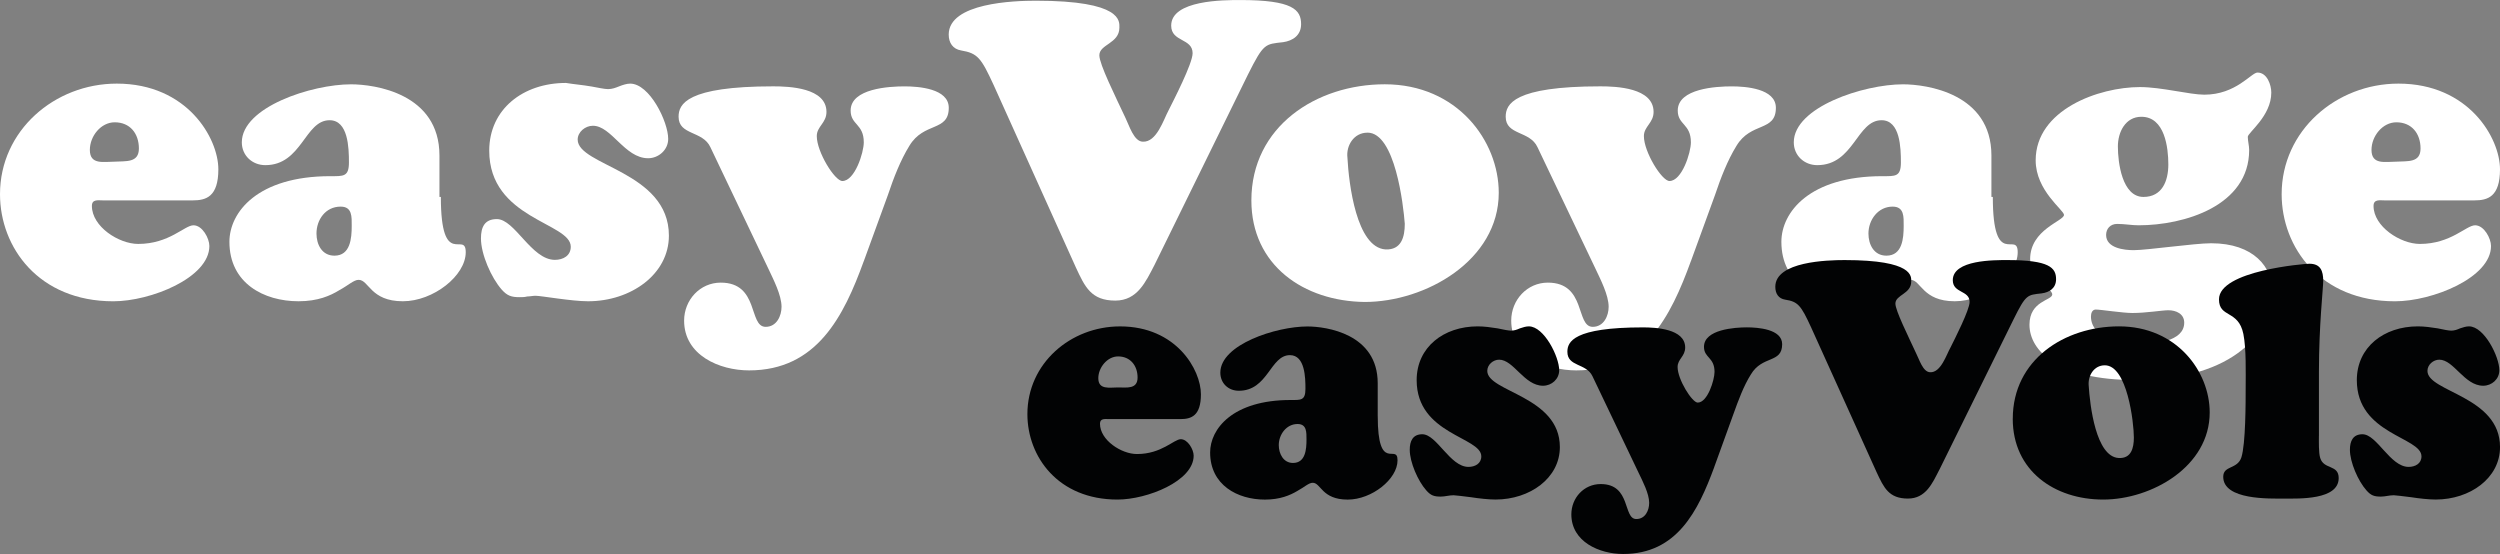
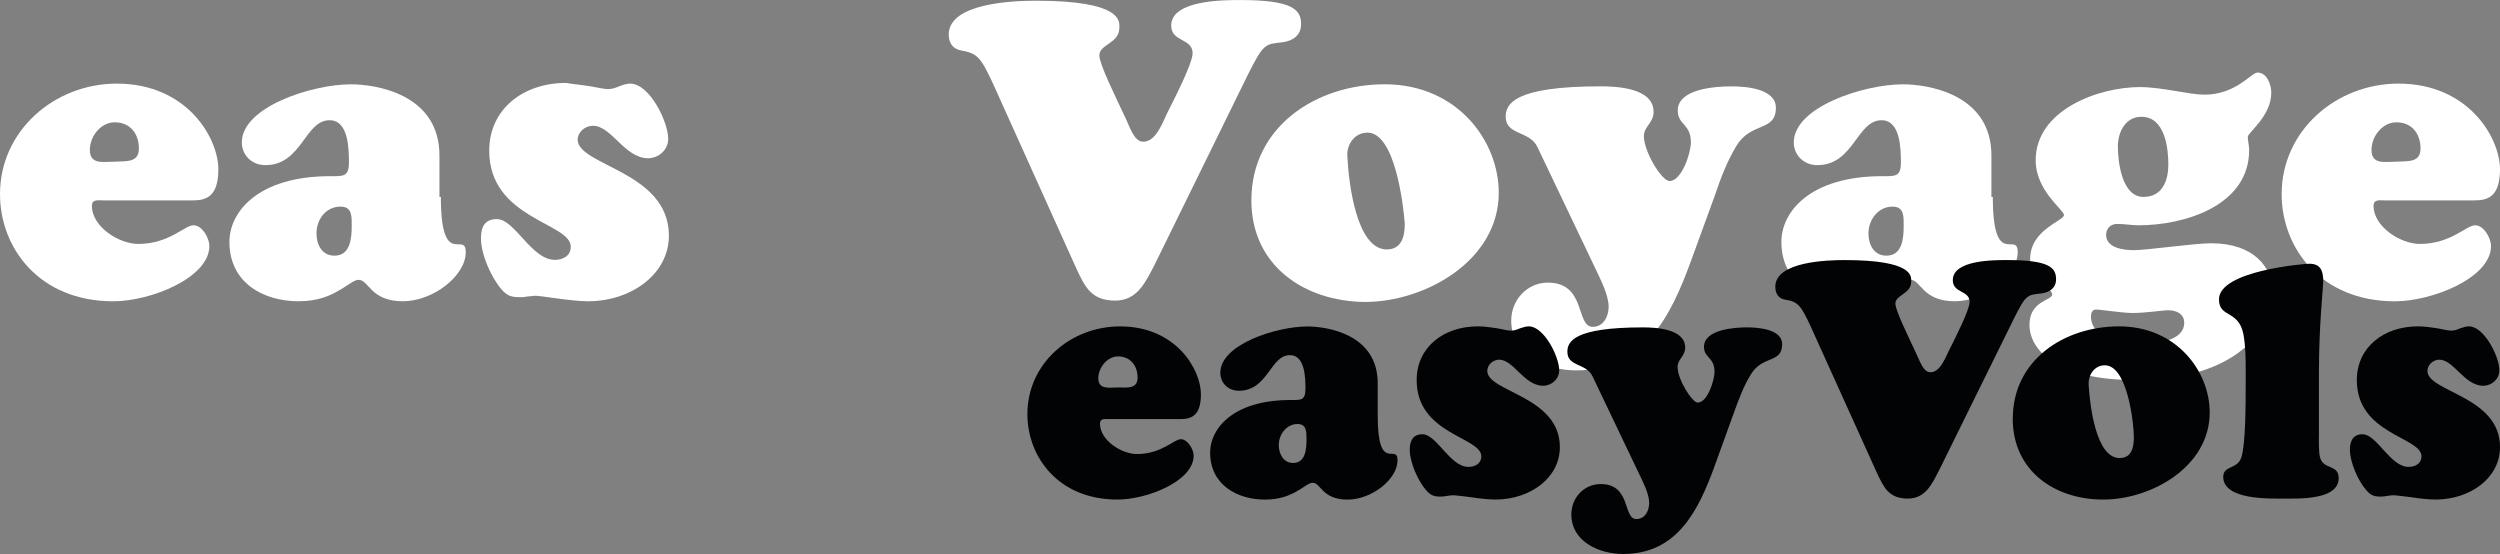
<svg xmlns="http://www.w3.org/2000/svg" id="Calque_2" data-name="Calque 2" viewBox="0 0 781.88 173.26">
  <rect x="0" y="0" width="781.88" height="173.26" fill="#808080" stroke="none" />
  <defs>
    <style>
      .cls-1 {
        fill: #020304;
      }

      .cls-1, .cls-2 {
        stroke-width: 0px;
      }

      .cls-2 {
        fill: #fff;
      }
    </style>
  </defs>
  <g id="Calque_1-2" data-name="Calque 1">
    <g>
      <g>
        <path class="cls-2" d="M32.2,62.67c-1.51,0-3.46-.43-3.46,1.73,0,6.48,8.43,11.89,14.48,11.89,9.72,0,14.48-5.83,17.29-5.83s4.97,4.11,4.97,6.48c0,9.94-18.37,17.29-30.04,17.29C12.1,94.22,0,77.37,0,60.73,0,40.84,17.07,26.15,36.52,26.15c22.04,0,31.77,17.07,31.77,26.8,0,8.64-3.89,9.72-8,9.72,0,0-28.09,0-28.09,0ZM43.44,46.46c0-4.75-2.81-8.21-7.56-8.21-4.32,0-7.78,4.32-7.78,8.64,0,4.75,4.32,3.67,7.78,3.67,3.46-.22,7.56.43,7.56-4.11Z" />
        <path class="cls-2" d="M137.88,61.59c0,22.91,7.78,10.37,7.78,17.29,0,7.35-10.16,15.34-19.67,15.34-10.16,0-10.59-6.7-13.83-6.7-1.51,0-3.24,1.73-6.05,3.24-2.81,1.73-6.7,3.46-12.75,3.46-10.81,0-21.61-5.62-21.61-18.59,0-9.29,8.86-20.53,31.55-20.53,4.11,0,5.83.22,5.83-4.32s-.22-13.18-6.05-13.18c-7.78,0-8.64,14.05-20.1,14.05-4.11,0-7.35-3.03-7.35-7.13,0-11.02,21.83-18.15,34.15-18.15,7.35,0,27.66,2.81,27.66,22.26v12.97h.43ZM98.98,73.04c0,3.46,1.73,6.92,5.62,6.92,4.97,0,5.4-5.4,5.4-9.29,0-2.81.22-6.05-3.46-6.05-4.75,0-7.56,4.11-7.56,8.43Z" />
        <path class="cls-2" d="M184.77,27.01c2.38.43,4.32.86,5.4.86,1.3,0,2.38-.43,3.46-.86,1.08-.43,2.38-.86,3.46-.86,6.05,0,11.89,11.89,11.89,17.29,0,3.46-3.03,6.05-6.27,6.05-7.35,0-11.45-10.16-17.29-10.16-2.38,0-4.75,1.94-4.75,4.32,0,8.21,28.53,9.94,28.53,30.04,0,12.1-11.89,20.53-25.28,20.53-2.59,0-6.27-.43-9.51-.86-3.24-.43-6.05-.86-6.92-.86s-1.73.22-2.59.22c-.86.22-1.51.22-2.38.22-2.59,0-3.89-.43-5.62-2.38-3.24-3.67-6.48-11.02-6.48-15.99,0-3.46,1.08-6.05,4.97-6.05,5.62,0,10.81,12.75,18.15,12.75,2.59,0,4.97-1.3,4.97-4.11,0-7.56-25.5-8.64-25.5-30.04,0-12.97,10.59-21.18,23.99-21.18,2.59.43,5.4.65,7.78,1.08Z" />
-         <path class="cls-2" d="M270.14,81.69c-6.27,17.29-14.7,34.15-35.87,34.15-9.29,0-20.31-4.75-20.31-15.56,0-6.48,4.97-11.89,11.45-11.89,12.1,0,8.64,13.83,14.05,13.83,3.46,0,4.97-3.46,4.97-6.27,0-3.67-2.59-8.64-4.11-11.89l-18.15-38.04c-2.38-5.19-9.94-3.67-9.94-9.51,0-3.89,2.38-9.51,29.61-9.51,4.97,0,16.64.43,16.64,8,0,3.46-3.03,4.54-3.03,7.56,0,4.97,5.62,14.05,8,14.05,3.89,0,6.7-8.86,6.7-12.1,0-5.83-4.11-5.4-4.11-9.94,0-6.92,12.1-7.56,16.86-7.56,4.32,0,13.83.65,13.83,6.7,0,7.56-7.78,4.32-12.32,11.89-2.81,4.54-4.97,10.16-6.7,15.34l-7.56,20.75Z" />
-         <path class="cls-2" d="M361.12,82.77c-2.81,5.4-5.4,11.24-12.32,11.24-7.56,0-9.51-4.32-12.32-10.37l-25.72-57.05c-3.89-8.43-4.97-9.94-10.16-10.81-2.59-.43-3.89-2.38-3.89-4.97,0-9.94,20.53-10.59,27.23-10.59,27.23,0,26.15,6.48,26.15,8.43,0,4.97-6.27,5.19-6.27,8.64,0,2.81,4.97,12.75,8.21,19.67,1.08,2.16,2.59,7.35,5.4,7.35,4.32.22,6.48-6.92,8-9.72,1.51-3.03,7.56-14.7,7.56-17.94,0-4.75-6.7-3.46-6.7-8.64,0-8,16.42-8,21.61-8,16.42,0,19.02,3.03,19.02,7.56,0,3.46-2.59,5.19-5.62,5.62-5.62.65-6.05.22-11.02,10.16l-29.17,59.43Z" />
+         <path class="cls-2" d="M361.12,82.77c-2.81,5.4-5.4,11.24-12.32,11.24-7.56,0-9.51-4.32-12.32-10.37l-25.72-57.05c-3.89-8.43-4.97-9.94-10.16-10.81-2.59-.43-3.89-2.38-3.89-4.97,0-9.94,20.53-10.59,27.23-10.59,27.23,0,26.15,6.48,26.15,8.43,0,4.97-6.27,5.19-6.27,8.64,0,2.81,4.97,12.75,8.21,19.67,1.08,2.16,2.59,7.35,5.4,7.35,4.32.22,6.48-6.92,8-9.72,1.51-3.03,7.56-14.7,7.56-17.94,0-4.75-6.7-3.46-6.7-8.64,0-8,16.42-8,21.61-8,16.42,0,19.02,3.03,19.02,7.56,0,3.46-2.59,5.19-5.62,5.62-5.62.65-6.05.22-11.02,10.16Z" />
        <path class="cls-2" d="M391.37,62.67c0-23.12,20.31-36.31,41.71-36.31,22.69,0,35.66,17.72,35.66,33.93,0,21.18-22.91,34.15-41.93,34.15-19.02-.22-35.44-11.45-35.44-31.77ZM427.68,41.49c-4.32,0-6.7,4.11-6.27,7.78.43,8.21,2.81,28.09,11.89,28.74,4.97.22,6.05-3.89,6.05-8-.43-5.83-3.03-28.53-11.67-28.53Z" />
        <path class="cls-2" d="M528.82,81.69c-6.27,17.29-14.7,34.15-35.87,34.15-9.29,0-20.31-4.75-20.31-15.56,0-6.48,4.97-11.89,11.45-11.89,12.1,0,8.64,13.83,14.05,13.83,3.46,0,4.97-3.46,4.97-6.27,0-3.67-2.59-8.64-4.11-11.89l-18.15-38.04c-2.38-5.19-9.94-3.67-9.94-9.51,0-3.89,2.38-9.51,29.61-9.51,4.97,0,16.64.43,16.64,8,0,3.46-3.03,4.54-3.03,7.56,0,4.97,5.62,14.05,8,14.05,3.89,0,6.7-8.86,6.7-12.1,0-5.83-4.11-5.4-4.11-9.94,0-6.92,12.1-7.56,16.86-7.56,4.32,0,13.83.65,13.83,6.7,0,7.56-7.78,4.32-12.32,11.89-2.81,4.54-4.97,10.16-6.7,15.34l-7.56,20.75Z" />
        <path class="cls-2" d="M623.26,61.59c0,22.91,7.78,10.37,7.78,17.29,0,7.35-10.16,15.34-19.67,15.34-10.16,0-10.59-6.7-13.83-6.7-1.51,0-3.24,1.73-6.05,3.24-2.81,1.73-6.7,3.46-12.75,3.46-10.81,0-21.61-5.62-21.61-18.59,0-9.29,8.86-20.53,31.55-20.53,4.11,0,5.83.22,5.83-4.32s-.22-13.18-6.05-13.18c-7.78,0-8.64,14.05-20.1,14.05-4.11,0-7.35-3.03-7.35-7.13,0-11.02,21.83-18.15,34.15-18.15,7.35,0,27.66,2.81,27.66,22.26v12.97h.43ZM584.36,73.04c0,3.46,1.73,6.92,5.62,6.92,4.97,0,5.4-5.4,5.4-9.29,0-2.81.22-6.05-3.46-6.05-4.54,0-7.56,4.11-7.56,8.43Z" />
        <path class="cls-2" d="M667.78,118.86c-23.99,0-33.06-9.08-33.06-17.29,0-7.56,7.13-7.56,7.13-9.51,0-1.73-6.92-5.4-6.92-11.02,0-9.29,10.59-11.89,10.59-13.83,0-1.51-8.86-7.56-8.86-17.07,0-15.78,19.67-22.91,32.63-22.91,6.7,0,15.56,2.38,20.1,2.38,9.94,0,14.7-6.92,16.64-6.92,3.03,0,4.32,3.89,4.32,6.27,0,7.35-7.35,12.53-7.35,13.83s.43,2.81.43,4.11c0,17.5-20.31,23.56-34.58,23.56-2.16,0-4.32-.43-6.7-.43-2.16,0-3.46,1.51-3.46,3.46,0,4.11,5.62,4.75,8.64,4.75,4.11,0,19.02-2.16,24.2-2.16,13.4,0,19.23,7.56,19.23,15.34-.22,11.67-11.24,27.45-43.01,27.45ZM669.07,107.62c4.32,0,14.05-.65,14.05-6.7,0-2.81-2.59-3.89-4.97-3.89-1.94,0-6.92.86-11.24.86-3.03,0-9.94-1.08-11.45-1.08-1.08,0-1.51,1.08-1.51,2.16,0,6.92,9.94,8.64,15.13,8.64ZM669.72,36.52c-4.97,0-7.35,4.75-7.35,9.29,0,4.97,1.3,15.78,8,15.78,5.83,0,7.78-4.97,7.78-10.16s-1.08-14.91-8.43-14.91Z" />
        <path class="cls-2" d="M745.79,62.67c-1.51,0-3.46-.43-3.46,1.73,0,6.48,8.43,11.89,14.48,11.89,9.72,0,14.48-5.83,17.29-5.83s4.97,4.11,4.97,6.48c0,9.94-18.37,17.29-30.04,17.29-23.34,0-35.44-16.86-35.44-33.5,0-19.88,17.07-34.58,36.52-34.58,22.04,0,31.77,17.07,31.77,26.8,0,8.64-3.89,9.72-8,9.72,0,0-28.09,0-28.09,0ZM757.03,46.46c0-4.75-2.81-8.21-7.56-8.21-4.32,0-7.78,4.32-7.78,8.64,0,4.75,4.32,3.67,7.78,3.67,3.46-.22,7.56.43,7.56-4.11Z" />
      </g>
      <g>
        <path class="cls-1" d="M346.81,131.07c-1.14,0-2.79-.31-2.79,1.44,0,5.16,6.71,9.49,11.56,9.49,7.74,0,11.56-4.64,13.72-4.64s4.02,3.2,4.02,5.16c0,7.94-14.55,13.72-23.83,13.72-18.57,0-28.17-13.41-28.17-26.72,0-15.89,13.52-27.44,28.99-27.44,17.54,0,25.28,13.52,25.28,21.25,0,6.81-3.1,7.74-6.4,7.74h-22.39ZM355.78,118.07c0-3.71-2.27-6.6-6.09-6.6-3.4,0-6.19,3.51-6.19,6.81,0,3.71,3.51,2.89,6.19,2.89s6.09.62,6.09-3.1Z" />
        <path class="cls-1" d="M430.89,130.14c0,18.16,6.19,8.25,6.19,13.83,0,5.88-8.05,12.28-15.58,12.28-8.15,0-8.36-5.26-10.94-5.26-1.24,0-2.58,1.34-4.85,2.58-2.27,1.34-5.37,2.68-10.11,2.68-8.56,0-17.13-4.54-17.13-14.75,0-7.33,7.02-16.4,25.17-16.4,3.2,0,4.64.21,4.64-3.51,0-3.4-.1-10.52-4.85-10.52-6.19,0-6.81,11.14-15.99,11.14-3.3,0-5.78-2.37-5.78-5.67,0-8.77,17.44-14.44,27.24-14.44,5.88,0,21.98,2.27,21.98,17.75v10.32ZM399.94,139.22c0,2.68,1.44,5.57,4.44,5.57,3.92,0,4.23-4.23,4.23-7.33,0-2.27.1-4.85-2.79-4.85-3.51,0-5.88,3.3-5.88,6.6Z" />
        <path class="cls-1" d="M468.34,102.69c1.86.41,3.51.72,4.23.72,1.03,0,1.86-.31,2.79-.72.93-.31,1.86-.62,2.79-.62,4.75,0,9.49,9.49,9.49,13.72,0,2.79-2.37,4.85-5.06,4.85-5.88,0-9.18-8.15-13.72-8.15-1.86,0-3.71,1.55-3.71,3.51,0,6.6,22.7,7.84,22.7,23.83,0,9.7-9.39,16.4-20.12,16.4-2.06,0-5.06-.31-7.64-.72-2.58-.31-4.85-.62-5.47-.62-.72,0-1.34.1-2.06.21-.62.1-1.24.21-1.96.21-2.06,0-3.1-.31-4.54-1.96-2.58-2.89-5.16-8.77-5.16-12.69,0-2.68.93-4.85,3.92-4.85,4.54,0,8.67,10.21,14.44,10.21,2.06,0,4.02-1.03,4.02-3.3,0-6.09-20.22-6.81-20.22-23.83,0-10.32,8.46-16.82,19.09-16.82,2.06,0,4.23.31,6.19.62Z" />
        <path class="cls-1" d="M536.12,146.13c-5.06,13.72-11.66,27.13-28.48,27.13-7.43,0-16.2-3.82-16.2-12.38,0-5.16,3.92-9.49,9.18-9.49,9.6,0,6.91,10.94,11.14,10.94,2.79,0,4.02-2.68,4.02-5.06,0-2.89-2.06-6.81-3.3-9.39l-14.44-30.23c-1.96-4.13-7.84-2.89-7.84-7.63,0-3.1,1.86-7.63,23.63-7.63,3.92,0,13.21.41,13.21,6.29,0,2.79-2.37,3.61-2.37,6.09,0,3.92,4.54,11.14,6.29,11.14,3.1,0,5.26-7.12,5.26-9.6,0-4.64-3.3-4.33-3.3-7.84,0-5.47,9.7-6.09,13.41-6.09,3.4,0,11.04.52,11.04,5.26,0,6.09-6.19,3.4-9.8,9.49-2.27,3.61-3.92,8.15-5.37,12.17l-6.09,16.82Z" />
        <path class="cls-1" d="M606.51,146.95c-2.17,4.23-4.23,8.98-9.8,8.98-5.98,0-7.53-3.4-9.8-8.25l-20.53-45.4c-3.1-6.71-4.02-7.94-8.05-8.56-2.06-.31-3.1-1.86-3.1-4.02,0-7.94,16.4-8.36,21.67-8.36,21.67,0,20.84,5.16,20.84,6.71,0,3.92-4.95,4.13-4.95,6.91,0,2.17,4.02,10.21,6.5,15.58.93,1.75,2.06,5.78,4.33,5.88,3.4.21,5.16-5.57,6.4-7.74,1.24-2.48,5.98-11.76,5.98-14.24,0-3.71-5.26-2.68-5.26-6.81,0-6.4,13-6.29,17.13-6.29,13,0,15.17,2.37,15.17,5.98,0,2.79-2.06,4.13-4.54,4.44-4.44.52-4.85.21-8.77,8.15l-23.21,47.05Z" />
        <path class="cls-1" d="M629.5,130.96c0-18.47,16.2-28.89,33.22-28.89,18.06,0,28.37,14.13,28.37,26.93,0,16.92-18.16,27.24-33.33,27.24s-28.27-8.98-28.27-25.28ZM658.29,114.25c-3.4,0-5.26,3.2-5.06,6.19.41,6.5,2.27,22.39,9.39,22.8,3.92.21,4.75-3.1,4.75-6.4,0-4.64-2.06-22.59-9.08-22.59Z" />
        <path class="cls-1" d="M725.24,136.33c0,1.86-.1,5.26.41,6.91,1.14,3.71,5.78,1.96,5.78,6.29,0,6.91-12.59,6.4-17.02,6.4s-19.09.52-19.09-6.81c0-3.61,4.44-2.27,5.68-6.09,1.34-4.23,1.34-17.13,1.34-22.18,0-4.02.21-11.76-.72-16.4-1.55-7.63-7.63-4.95-7.63-10.83,0-8.98,26.83-11.14,28.27-11.14,3.51,0,4.33,2.27,4.33,5.37,0,2.37-1.34,13.72-1.34,28.48v20.02Z" />
        <path class="cls-1" d="M762.38,102.69c1.86.41,3.51.72,4.23.72,1.03,0,1.86-.31,2.79-.72.93-.31,1.86-.62,2.79-.62,4.75,0,9.49,9.49,9.49,13.72,0,2.79-2.37,4.85-5.06,4.85-5.88,0-9.18-8.15-13.72-8.15-1.86,0-3.71,1.55-3.71,3.51,0,6.6,22.7,7.84,22.7,23.83,0,9.7-9.39,16.4-20.12,16.4-2.06,0-5.06-.31-7.64-.72-2.58-.31-4.85-.62-5.47-.62-.72,0-1.34.1-2.06.21-.62.1-1.24.21-1.96.21-2.06,0-3.1-.31-4.54-1.96-2.58-2.89-5.16-8.77-5.16-12.69,0-2.68.93-4.85,3.92-4.85,4.54,0,8.67,10.21,14.44,10.21,2.06,0,4.02-1.03,4.02-3.3,0-6.09-20.22-6.81-20.22-23.83,0-10.32,8.46-16.82,19.09-16.82,2.06,0,4.23.31,6.19.62Z" />
      </g>
    </g>
  </g>
</svg>